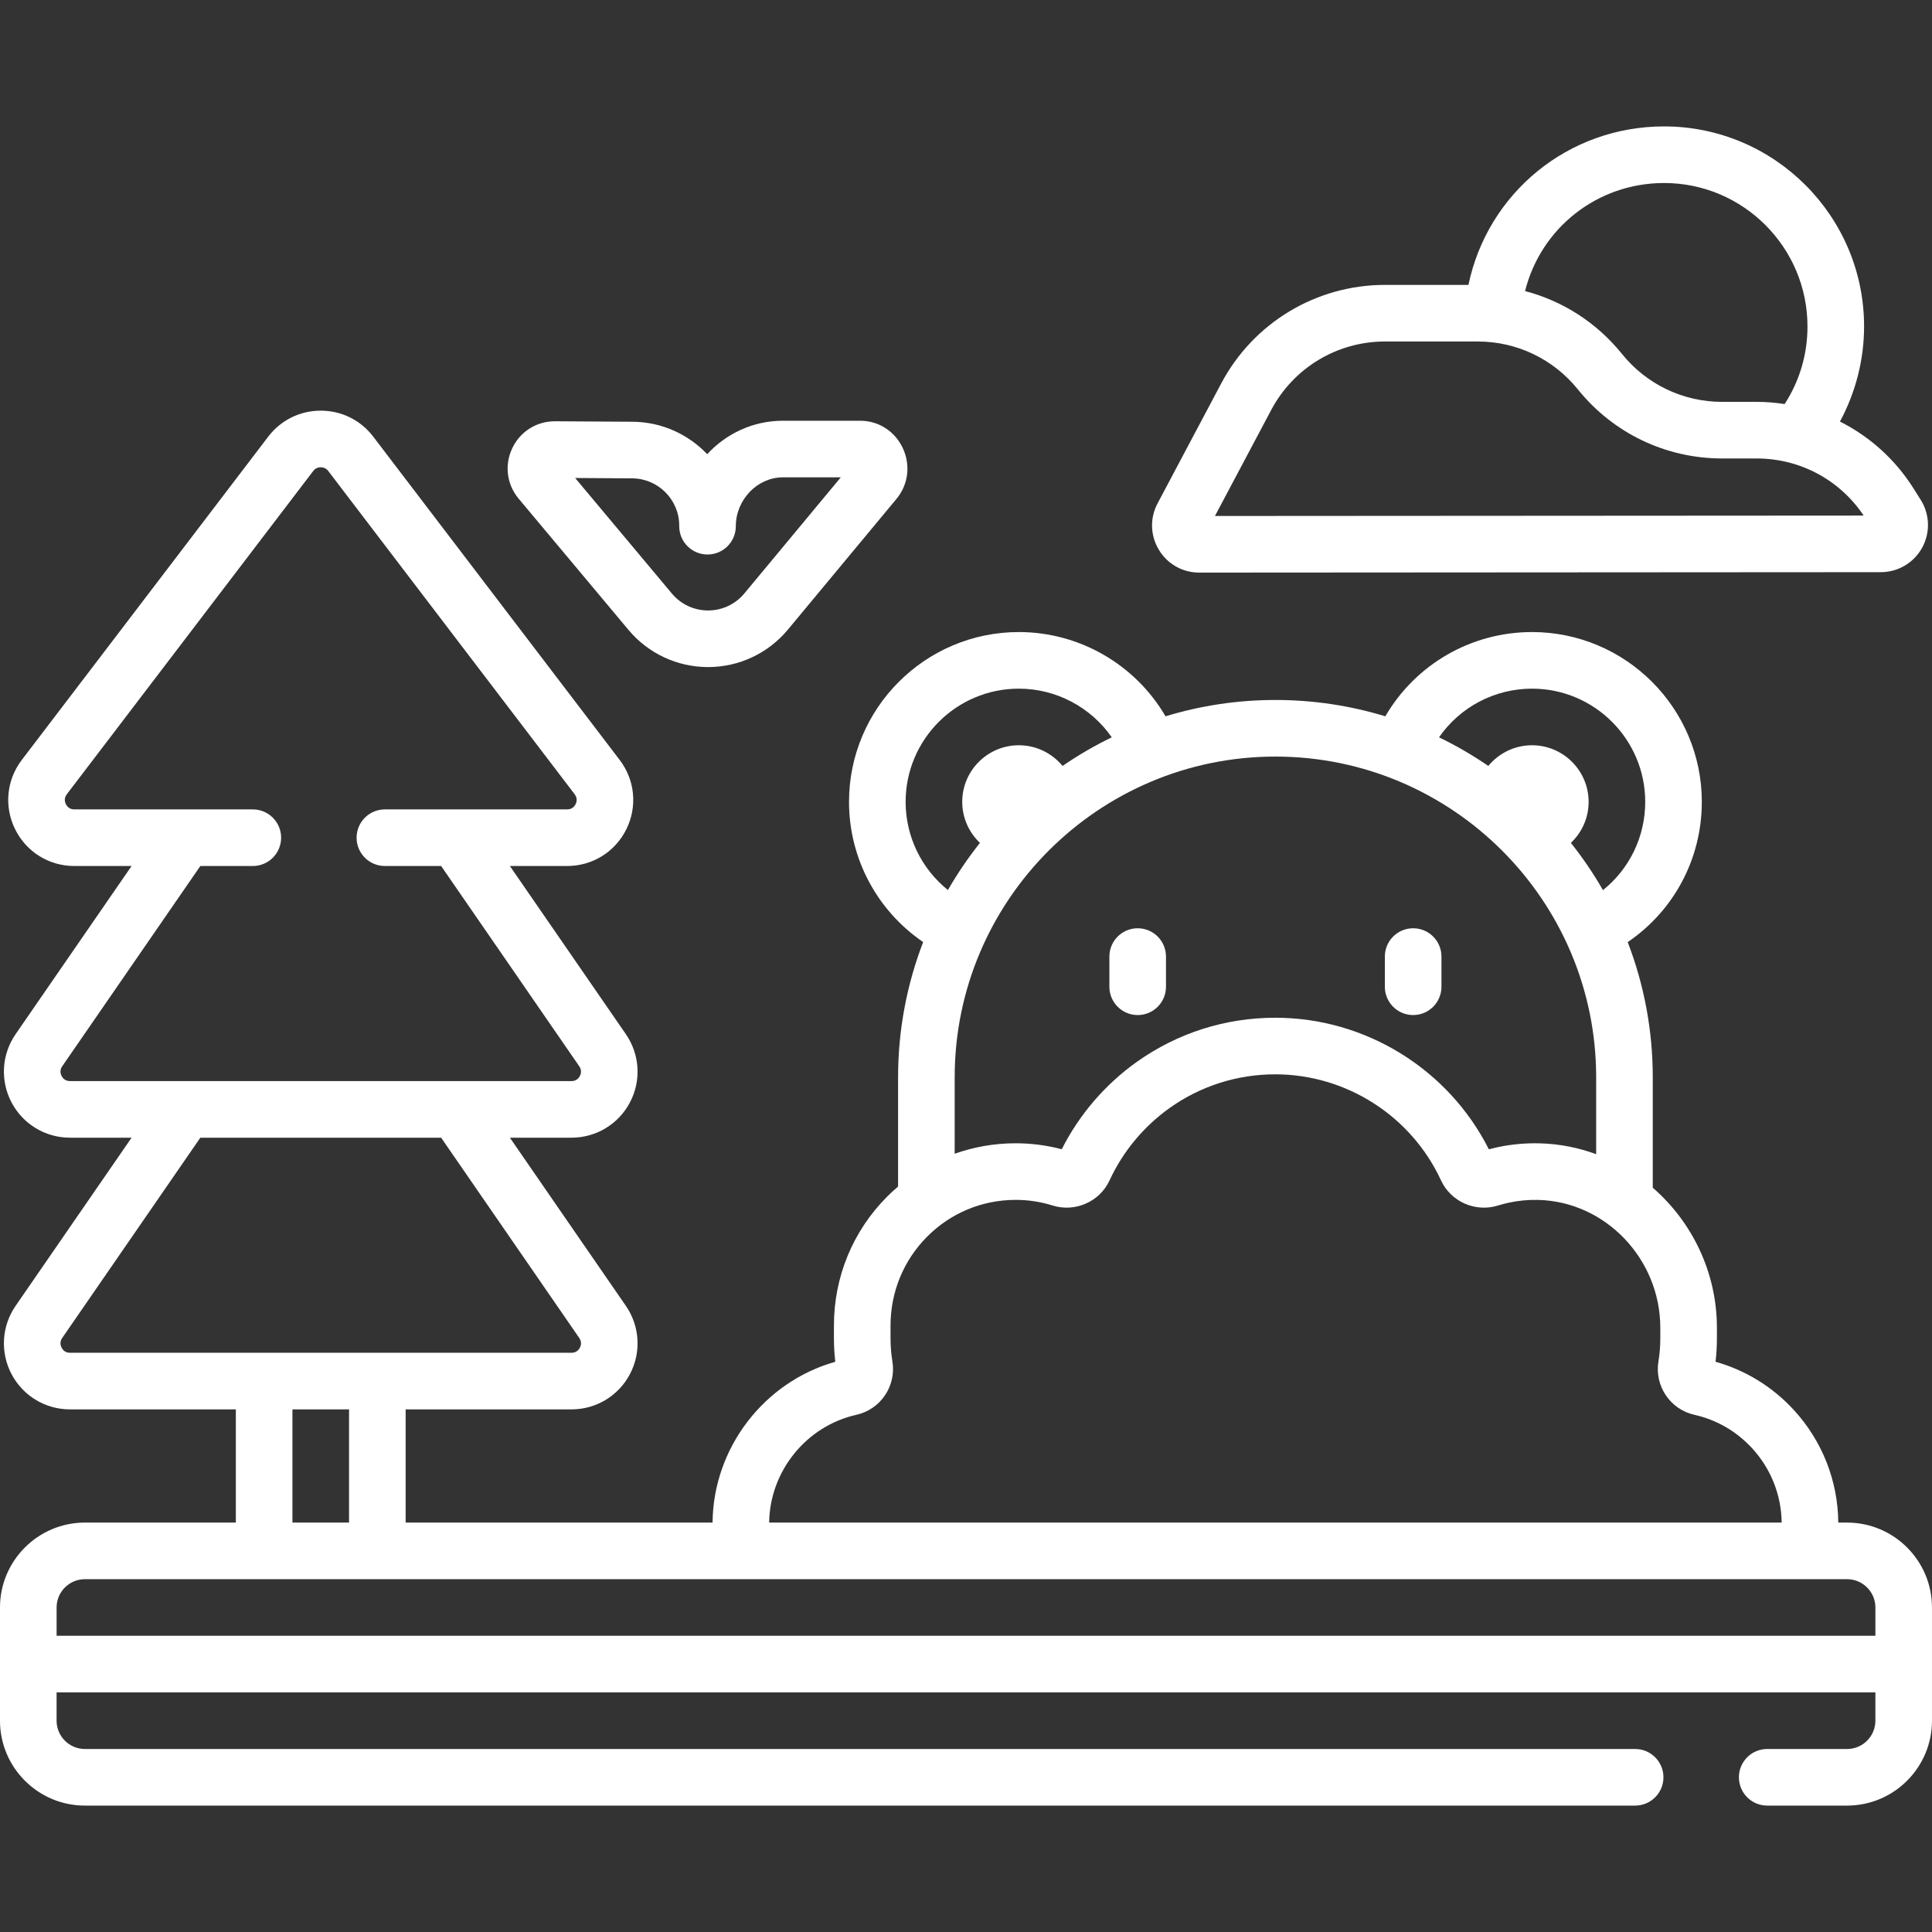
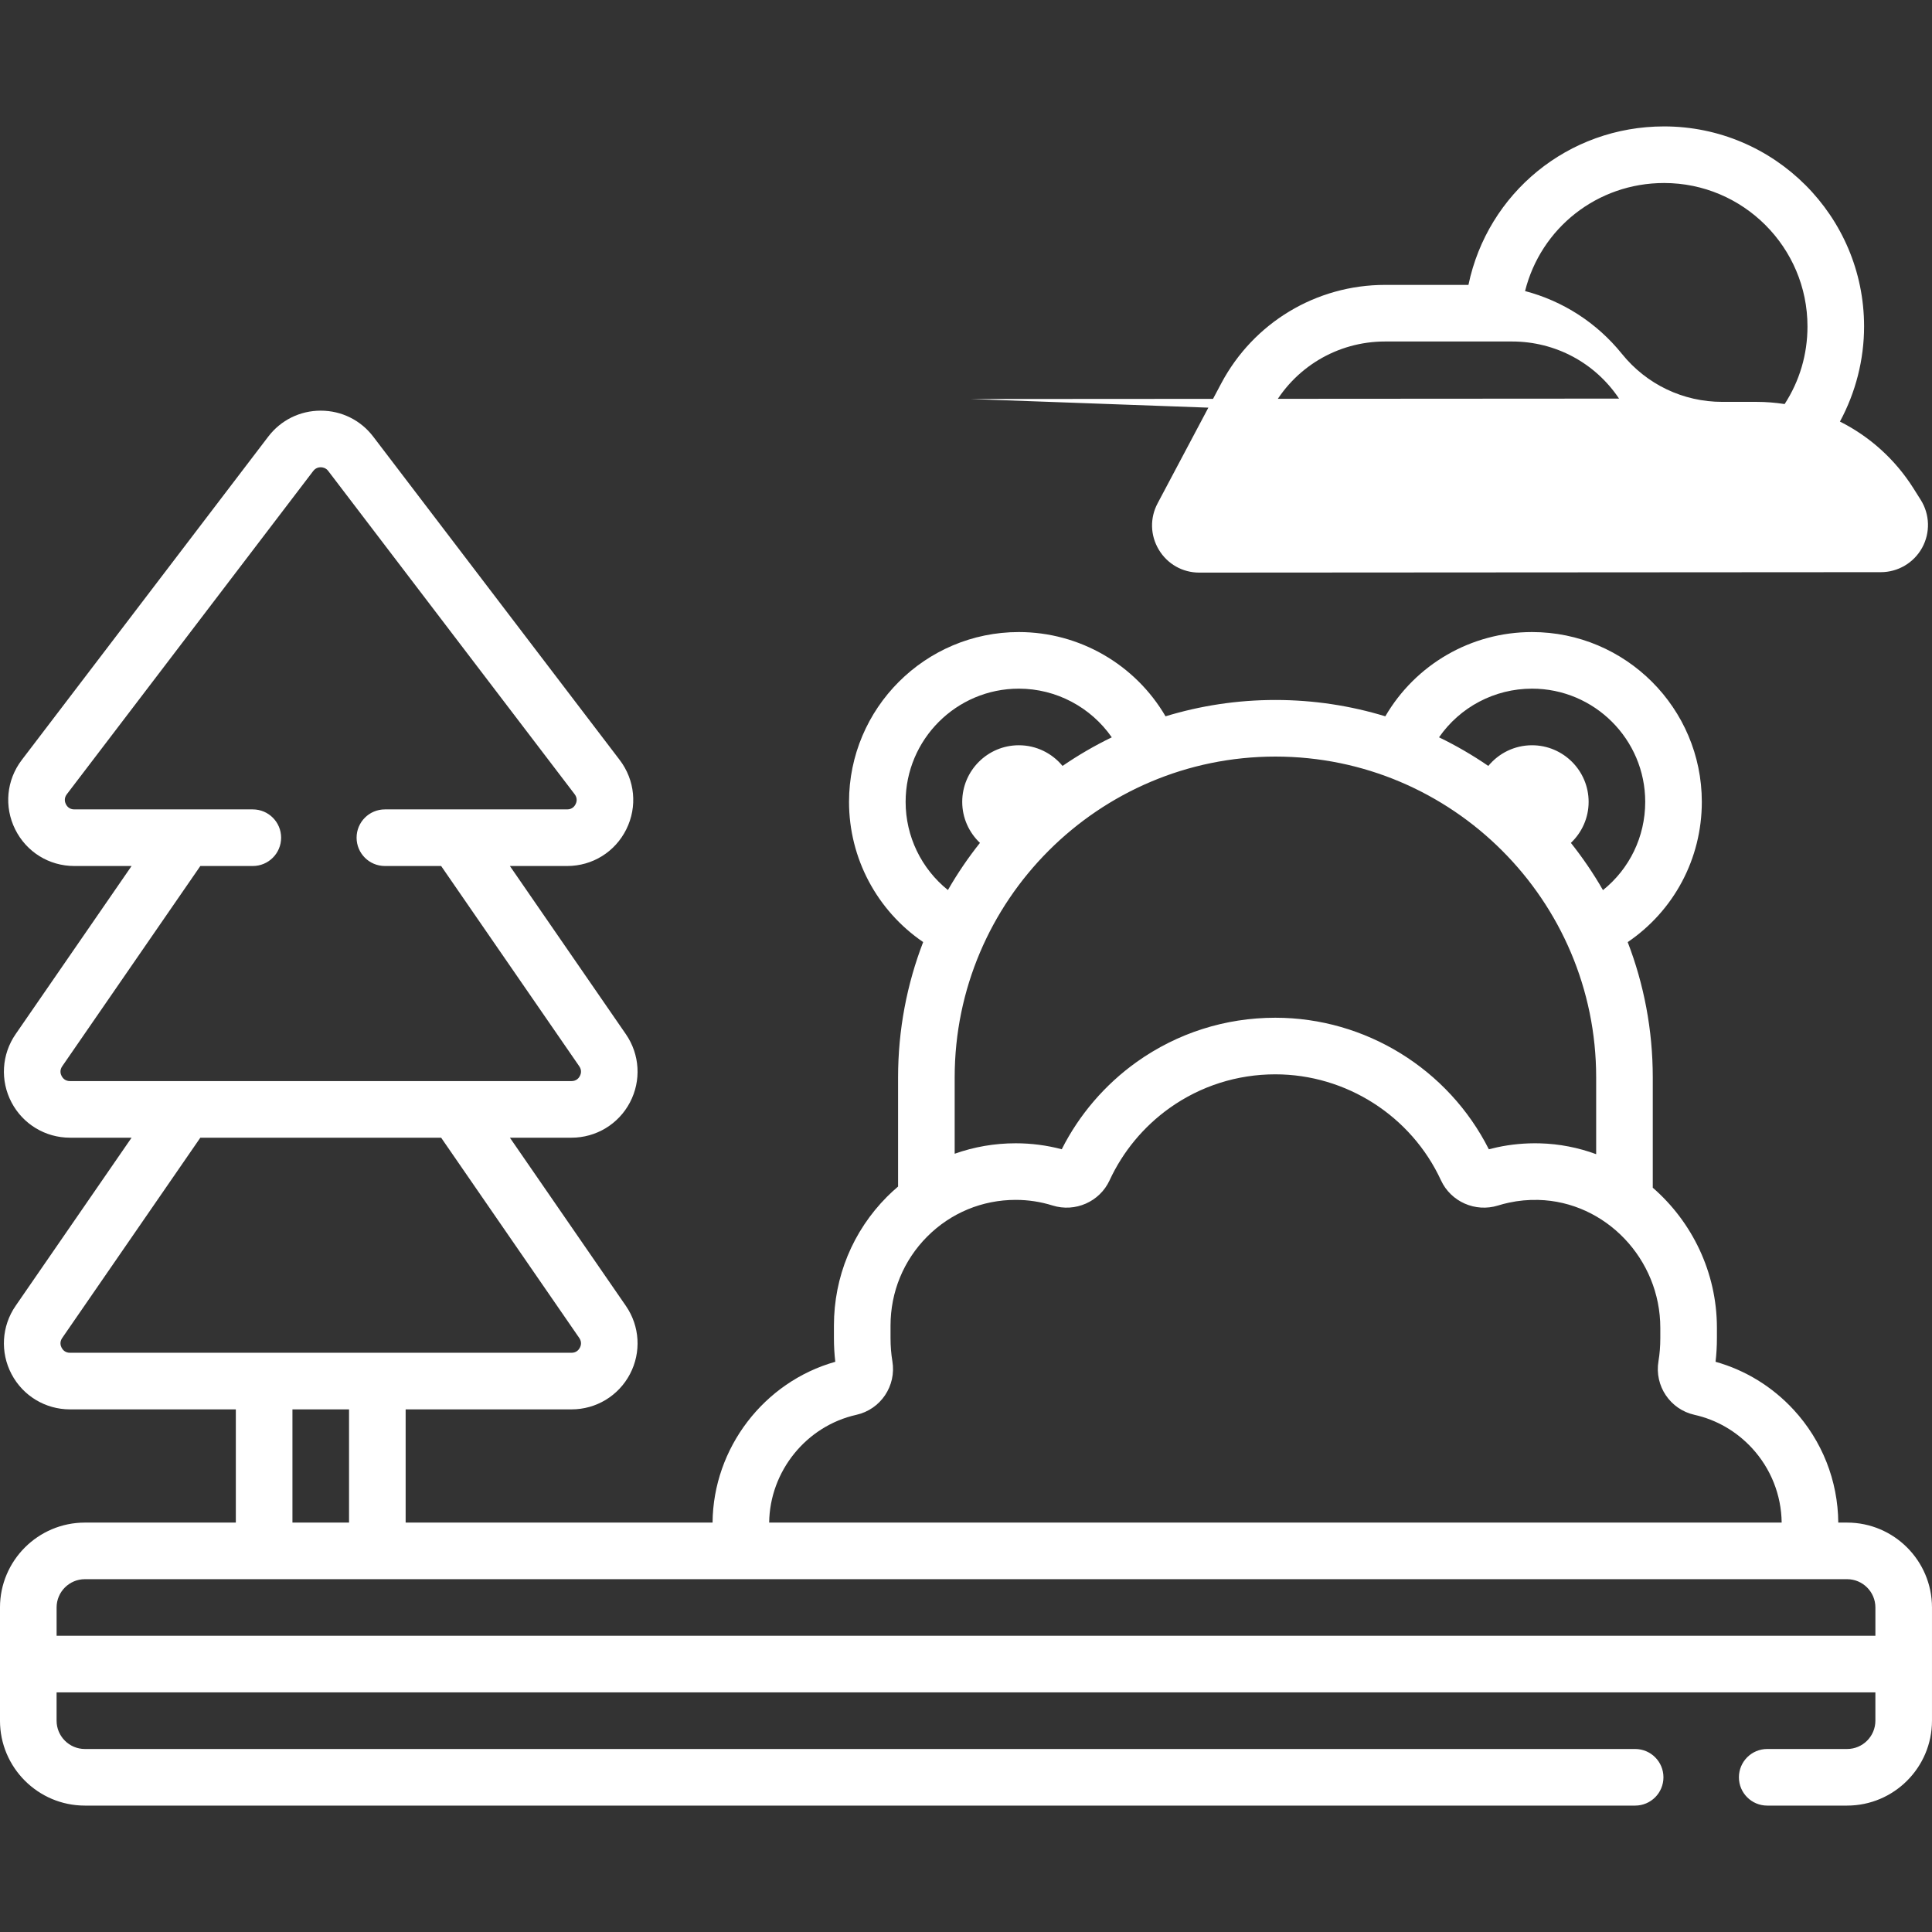
<svg xmlns="http://www.w3.org/2000/svg" version="1.1" width="512" height="512" x="0" y="0" viewBox="0 0 512 512" style="enable-background:new 0 0 512 512" xml:space="preserve">
  <rect x="0" y="0" width="512" height="512" fill="#333333" stroke="none" />
  <g>
    <g>
-       <path d="m374.5 269c4.143 0 7.5-3.358 7.5-7.5v-8c0-4.142-3.357-7.5-7.5-7.5s-7.5 3.358-7.5 7.5v8c0 4.142 3.357 7.5 7.5 7.5z" fill="#ffffff" data-original="#000000" style="" />
-       <path d="m301.5 269c4.143 0 7.5-3.358 7.5-7.5v-8c0-4.142-3.357-7.5-7.5-7.5s-7.5 3.358-7.5 7.5v8c0 4.142 3.357 7.5 7.5 7.5z" fill="#ffffff" data-original="#000000" style="" />
      <path d="m489.5 403.5h-2.338c-.089-11.095-4.277-21.699-11.831-29.897-5.66-6.131-12.775-10.496-20.693-12.715.241-2.032.362-4.138.362-6.288v-2.706c0-14.748-6.622-28.12-17-37.141v-29.253c0-12.621-2.356-24.7-6.642-35.829 12.236-8.323 19.642-22.094 19.642-37.171 0-24.813-20.187-45-45-45-16.18 0-30.884 8.605-38.877 22.33-9.219-2.812-18.997-4.33-29.123-4.33-10.125 0-19.902 1.518-29.12 4.329-8.002-13.706-22.779-22.329-38.88-22.329-24.813 0-45 20.187-45 45 0 14.987 7.433 28.819 19.648 37.155-4.289 11.133-6.648 23.218-6.648 35.845v28.948c-1.004.857-1.986 1.747-2.928 2.693-9.075 9.125-14.072 21.253-14.072 34.149v3.31c0 2.148.121 4.254.361 6.287-18.871 5.312-32.361 22.832-32.524 42.613h-81.337v-30h43.956c6.523 0 12.46-3.588 15.493-9.363 3.033-5.776 2.617-12.701-1.087-18.072l-30.734-44.565h16.328c6.523 0 12.46-3.588 15.493-9.363 3.033-5.776 2.617-12.701-1.087-18.072l-30.734-44.565h15.176c6.7 0 12.709-3.73 15.683-9.734 2.973-6.004 2.297-13.045-1.765-18.375l-65.304-85.671c-3.338-4.379-8.411-6.891-13.918-6.891s-10.58 2.512-13.918 6.891l-65.304 85.672c-4.062 5.329-4.737 12.37-1.765 18.374 2.974 6.004 8.982 9.734 15.683 9.734h15.176l-30.735 44.565c-3.703 5.371-4.119 12.295-1.086 18.071 3.033 5.775 8.97 9.363 15.493 9.363h16.328l-30.735 44.566c-3.703 5.371-4.119 12.295-1.086 18.071 3.033 5.775 8.97 9.363 15.493 9.363h43.956v30h-40c-12.406.001-22.5 10.094-22.5 22.501v30c0 12.407 10.094 22.5 22.5 22.5h410.833c4.143 0 7.5-3.358 7.5-7.5s-3.357-7.5-7.5-7.5h-410.833c-4.136 0-7.5-3.364-7.5-7.5v-7.5h482v7.5c0 4.136-3.364 7.5-7.5 7.5h-21.167c-4.143 0-7.5 3.358-7.5 7.5s3.357 7.5 7.5 7.5h21.167c12.406 0 22.5-10.093 22.5-22.5v-30c0-12.407-10.094-22.5-22.5-22.5zm-83.5-221c16.542 0 30 13.458 30 30 0 9.247-4.176 17.764-11.197 23.39-2.52-4.392-5.366-8.573-8.5-12.516 2.886-2.736 4.698-6.593 4.698-10.874 0-8.271-6.729-15-15-15-4.66 0-8.829 2.136-11.583 5.48-4.142-2.841-8.504-5.382-13.061-7.584 5.533-7.98 14.663-12.896 24.643-12.896zm-166 30c0-16.542 13.458-30 30-30 9.93 0 19.09 4.931 24.634 12.901-4.553 2.2-8.912 4.74-13.051 7.579-2.753-3.344-6.923-5.48-11.583-5.48-8.271 0-15 6.729-15 15 0 4.281 1.812 8.138 4.698 10.874-3.13 3.937-5.973 8.113-8.491 12.498-7.011-5.639-11.207-14.181-11.207-23.372zm13 73c0-46.869 38.131-85 85-85s85 38.131 85 85v20.369c-4.699-1.728-9.723-2.741-14.949-2.873-3.823-.094-7.619.257-11.281 1.048-.738.157-1.478.333-2.213.526-10.718-21.249-32.694-34.86-56.587-34.86-13.249 0-25.945 4.049-36.728 11.716-8.409 6.002-15.243 13.971-19.868 23.139-3.971-1.052-8.063-1.584-12.194-1.584-5.603 0-11.056.951-16.18 2.773zm-26.056 89.443c6.452-1.441 10.644-7.686 9.542-14.216-.322-1.916-.486-3.978-.486-6.127v-3.31c0-8.906 3.447-17.277 9.703-23.567 6.258-6.283 14.596-9.743 23.477-9.743 3.316 0 6.594.5 9.741 1.485 6.001 1.882 12.506-.982 15.127-6.658 3.524-7.629 9.025-14.259 15.898-19.165 8.218-5.844 17.908-8.933 28.023-8.933 18.788 0 36.024 11.031 43.912 28.102 2.616 5.664 9.111 8.527 15.103 6.664.952-.296 1.93-.552 2.929-.764 2.521-.545 5.133-.79 7.757-.72 17.827.452 32.33 15.661 32.33 33.903v2.706c0 2.151-.164 4.212-.487 6.128-1.102 6.531 3.09 12.775 9.542 14.216 5.853 1.308 11.127 4.362 15.25 8.828 4.99 5.416 7.768 12.409 7.857 19.728h-268.324c.168-13.616 9.83-25.592 23.106-28.557zm-210.613-89.78c-.263-.5-.592-1.5.154-2.582l36.608-53.081h13.907c4.143 0 7.5-3.358 7.5-7.5s-3.357-7.5-7.5-7.5h-47.304c-1.35 0-1.983-.871-2.24-1.391s-.566-1.551.252-2.625l65.304-85.671c.652-.856 1.525-.984 1.988-.984s1.336.128 1.988.984l65.304 85.671c.818 1.074.509 2.105.252 2.625s-.891 1.391-2.24 1.391h-48.304c-4.143 0-7.5 3.358-7.5 7.5s3.357 7.5 7.5 7.5h14.907l36.607 53.08c.747 1.083.418 2.083.155 2.583-.262.5-.898 1.337-2.213 1.337h-132.912c-1.315 0-1.951-.838-2.213-1.337zm0 72c-.263-.5-.592-1.5.154-2.582l36.608-53.081h63.813l36.607 53.08c.747 1.083.418 2.083.155 2.583-.262.5-.898 1.337-2.213 1.337h-132.911c-1.315 0-1.951-.838-2.213-1.337zm61.169 16.337h15v30h-15zm-62.5 60v-7.5c0-4.136 3.364-7.5 7.5-7.5h456.458c.01 0 .021.001.031.001.011 0 .022-.001.033-.001h10.478c4.136 0 7.5 3.364 7.5 7.5v7.5z" fill="#ffffff" data-original="#000000" style="" />
-       <path d="m166.56 166.932c5.239 6.259 12.924 9.849 21.087 9.849h.009c8.165-.002 15.852-3.597 21.104-9.88l28.788-34.658c3.169-3.79 3.822-8.958 1.705-13.486-2.092-4.476-6.42-7.256-11.295-7.256h-20.49c-7.901 0-15.033 3.412-20.049 8.864-4.97-5.229-11.964-8.524-19.706-8.595l-20.585-.128c-.027 0-.055 0-.081 0-4.895 0-9.224 2.745-11.312 7.18-2.099 4.456-1.438 9.568 1.722 13.344zm1.038-40.163c6.839.062 12.402 5.669 12.402 12.5v.181c0 4.142 3.357 7.5 7.5 7.5s7.5-3.358 7.5-7.5c0-7.02 5.71-12.95 12.468-12.95h15.351l-25.582 30.798c-2.381 2.848-5.875 4.481-9.586 4.482-.001 0-.003 0-.004 0-3.71 0-7.203-1.632-9.585-4.477l-25.639-30.629z" fill="#ffffff" data-original="#000000" style="" />
-       <path d="m317.815 151.745h.009l180.619-.114c4.551-.003 8.742-2.48 10.939-6.466 2.196-3.985 2.054-8.853-.374-12.701l-1.913-3.035c-4.876-7.733-11.644-13.767-19.493-17.708 4.16-7.703 6.398-16.397 6.398-25.221 0-29.224-23.775-53-53-53-25.449 0-46.774 17.682-51.85 42h-22.107c-18.229 0-34.861 10.003-43.406 26.107l-16.862 31.779c-2.075 3.911-1.951 8.511.332 12.305 2.282 3.791 6.285 6.054 10.708 6.054zm123.185-103.245c20.953 0 38 17.047 38 38 0 7.417-2.086 14.456-6.051 20.576-2.432-.366-4.907-.576-7.418-.576h-9.118c-10.375 0-20.062-4.632-26.574-12.708-6.673-8.276-15.667-14.022-25.681-16.656 4.167-16.669 19.11-28.636 36.842-28.636zm-104.113 60.138c5.936-11.188 17.491-18.138 30.156-18.138h24.545c10.375 0 20.062 4.632 26.574 12.708 9.374 11.625 23.315 18.292 38.25 18.292h9.118c11.476 0 22.007 5.64 28.36 15.134l-171.916.108zm-16.863 31.779.001-.001s-.001.001-.001.001z" fill="#ffffff" data-original="#000000" style="" />
+       <path d="m317.815 151.745h.009l180.619-.114c4.551-.003 8.742-2.48 10.939-6.466 2.196-3.985 2.054-8.853-.374-12.701l-1.913-3.035c-4.876-7.733-11.644-13.767-19.493-17.708 4.16-7.703 6.398-16.397 6.398-25.221 0-29.224-23.775-53-53-53-25.449 0-46.774 17.682-51.85 42h-22.107c-18.229 0-34.861 10.003-43.406 26.107l-16.862 31.779c-2.075 3.911-1.951 8.511.332 12.305 2.282 3.791 6.285 6.054 10.708 6.054zm123.185-103.245c20.953 0 38 17.047 38 38 0 7.417-2.086 14.456-6.051 20.576-2.432-.366-4.907-.576-7.418-.576h-9.118c-10.375 0-20.062-4.632-26.574-12.708-6.673-8.276-15.667-14.022-25.681-16.656 4.167-16.669 19.11-28.636 36.842-28.636zm-104.113 60.138c5.936-11.188 17.491-18.138 30.156-18.138h24.545h9.118c11.476 0 22.007 5.64 28.36 15.134l-171.916.108zm-16.863 31.779.001-.001s-.001.001-.001.001z" fill="#ffffff" data-original="#000000" style="" />
    </g>
  </g>
</svg>